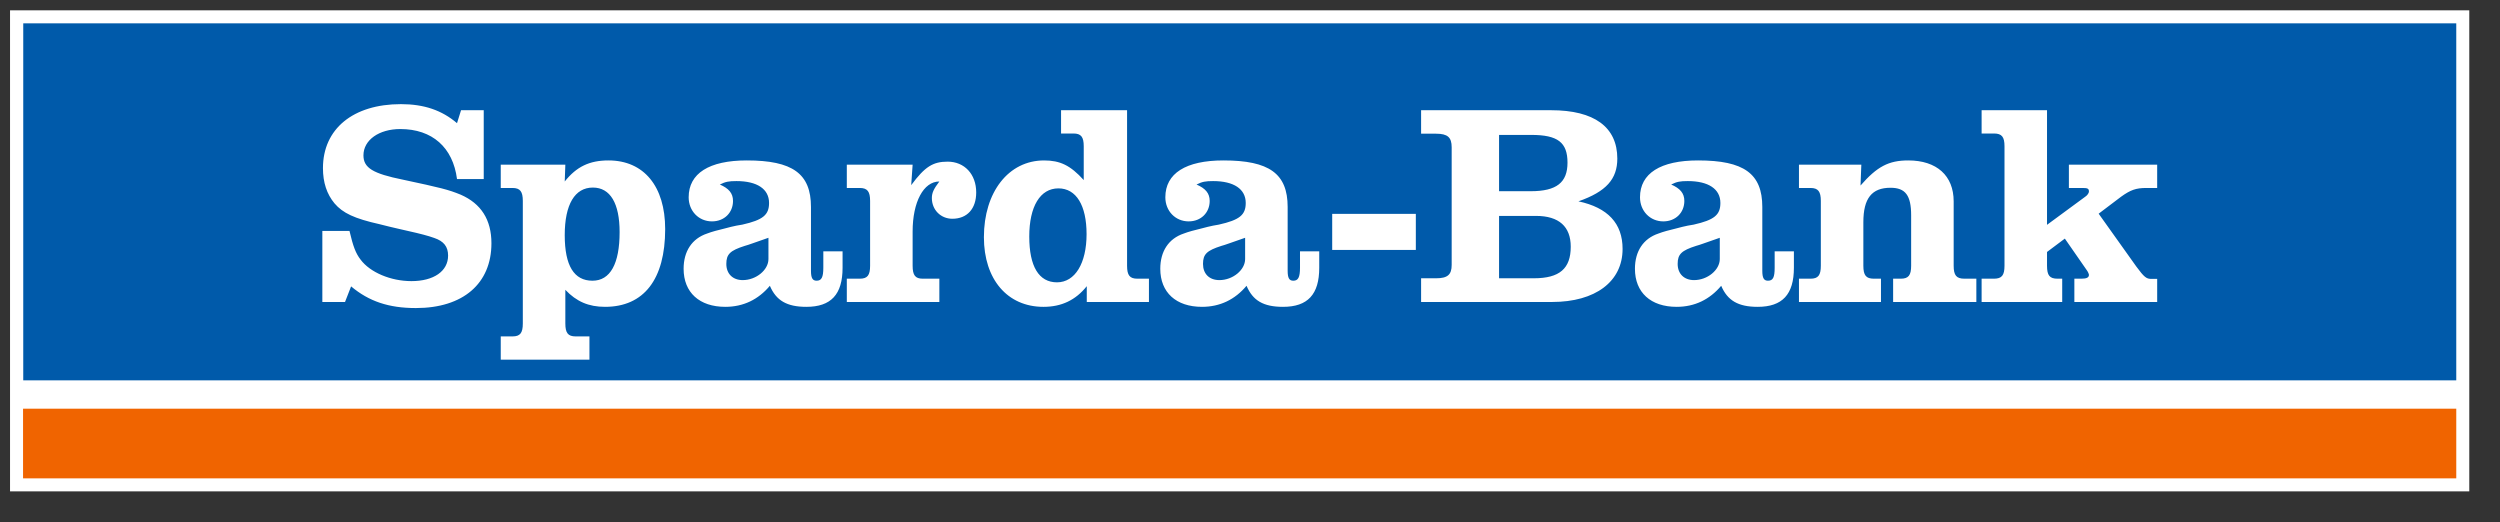
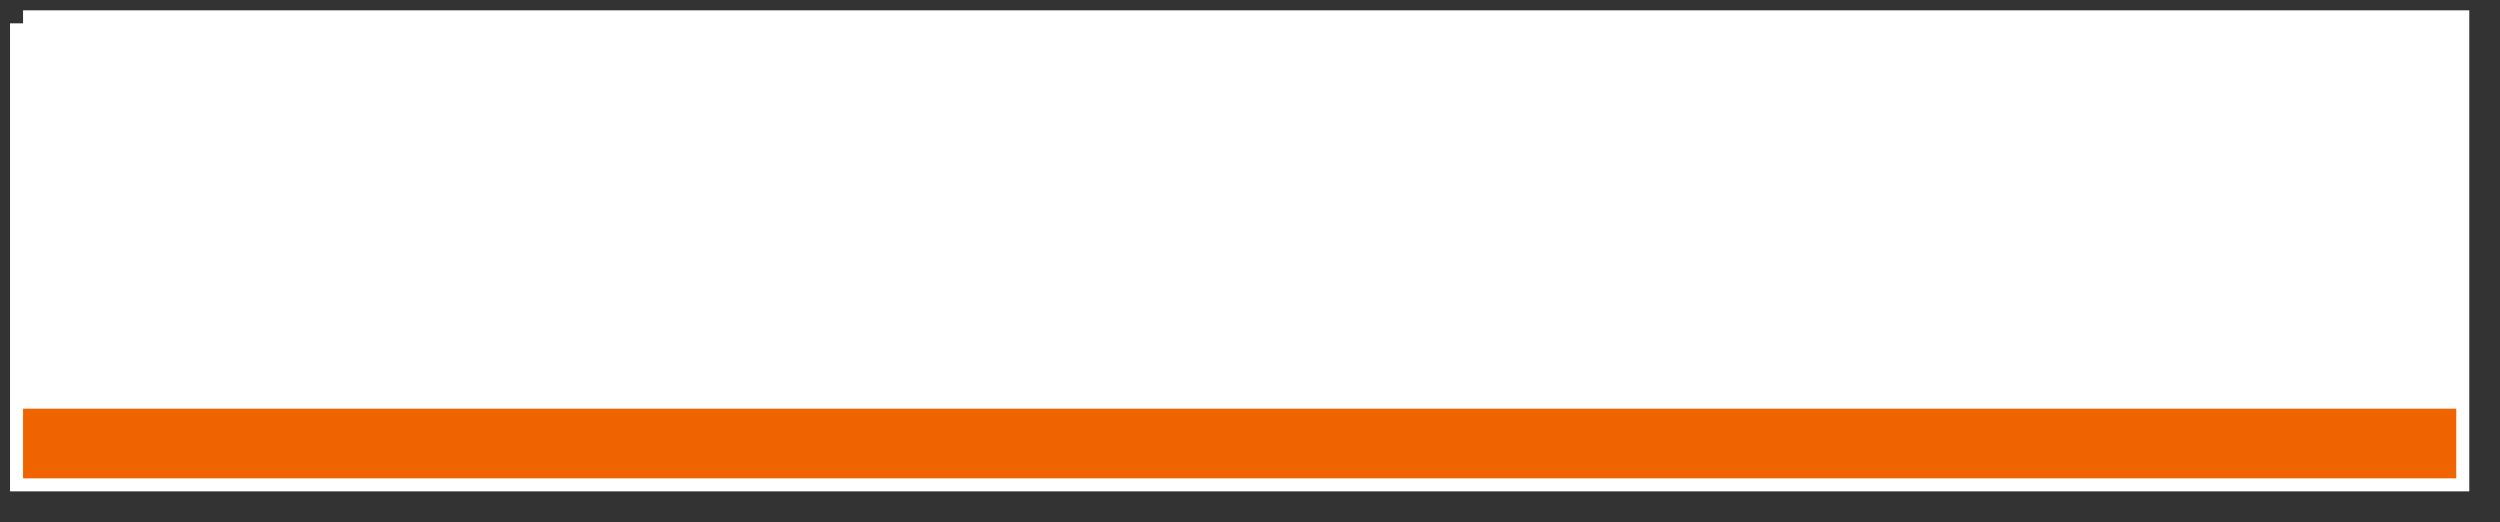
<svg xmlns="http://www.w3.org/2000/svg" version="1.1" id="svg61063" x="0px" y="0px" width="1024px" height="214px" viewBox="0 0 1024 214" enable-background="new 0 0 1024 214" xml:space="preserve">
  <rect x="0" y="0" width="1024" height="214" fill="#333333" stroke="none" />
-   <path id="path630" fill="#FFFFFF" stroke="#FFFFFF" stroke-width="10.659" stroke-miterlimit="3.864" d="M9.441,9.56h996.647  v186.374H9.441V9.56L9.441,9.56z" />
-   <path id="path632" fill="#005AAA" d="M9.524,155.789h996.563V9.56H9.524V155.789z" />
+   <path id="path630" fill="#FFFFFF" stroke="#FFFFFF" stroke-width="10.659" stroke-miterlimit="3.864" d="M9.441,9.56h996.647  v186.374H9.441V9.56L9.441,9.56" />
  <path id="path654" fill="#FFFFFF" d="M838.459,45.142h-26.791v9.539h5.06c3.235,0,4.313,1.41,4.313,5.225v48.936  c0,3.898-1.078,5.309-4.313,5.309h-5.06v9.539h33.012v-9.539h-1.908c-3.234,0-4.313-1.326-4.313-5.309v-5.64l7.299-5.474  l9.041,13.022c0.332,0.415,0.829,1.493,0.829,1.824c0,1.079-0.912,1.576-3.068,1.576h-2.903v9.539h33.924v-9.455h-2.405  c-1.991,0-2.903-0.664-6.138-5.061L859.61,87.526l9.207-6.967c3.815-2.737,6.055-3.566,10.284-3.566h4.479v-9.539h-36.163v9.539  h5.557c2.157,0,2.654,0.249,2.654,1.493c0,0.498-0.58,1.493-1.493,2.073l-15.676,11.529V45.142 M762.401,67.454h-25.547v9.539h4.728  c3.151,0,4.23,1.493,4.23,5.309v26.541c0,3.898-1.079,5.309-4.23,5.309h-4.728v9.539h33.592v-9.539h-2.903  c-3.234,0-4.313-1.41-4.313-5.309V91.01c0-9.788,3.483-14.101,11.114-14.101c6.138,0,8.46,3.152,8.46,11.28v20.652  c0,3.898-1.078,5.309-4.229,5.309h-3.152v9.539h34.09v-9.539h-4.894c-3.317,0-4.396-1.41-4.396-5.309V82.466  c0-10.534-6.968-16.754-18.58-16.754c-8.045,0-12.773,2.488-19.574,10.285L762.401,67.454 M726.901,102.954v6.718  c0,3.898-0.664,5.309-2.737,5.309c-1.659,0-2.322-1.078-2.322-4.064V84.789c0-13.686-7.548-19.077-26.293-19.077  c-15.428,0-23.805,5.309-23.805,15.096c0,5.64,4.146,9.87,9.538,9.87c5.06,0,8.626-3.566,8.626-8.377  c0-3.152-1.741-5.143-5.391-6.719c2.322-1.161,3.649-1.41,6.801-1.41c8.46,0,13.354,3.235,13.354,8.958  c0,4.894-2.488,6.967-10.949,8.875l-2.405,0.415l-2.239,0.498l-2.239,0.581c-3.069,0.746-5.641,1.41-7.548,2.156  c-6.221,2.074-9.622,7.299-9.622,14.432c0,9.705,6.47,15.594,17.087,15.594c7.382,0,13.52-2.986,18.247-8.626  c2.571,6.055,6.968,8.626,14.93,8.626c10.119,0,14.848-5.059,14.848-16.008v-6.718H726.901L726.901,102.954z M704.423,106.105  c0,4.479-5.06,8.626-10.534,8.626c-4.064,0-6.719-2.571-6.719-6.636c0-3.981,1.576-5.474,7.549-7.382  c1.824-0.498,2.985-0.995,9.704-3.317V106.105 M582.081,45.142v9.621h6.138c4.729,0,6.387,1.493,6.387,5.558v48.19  c0,3.981-1.658,5.474-6.387,5.474h-6.138v9.705h53.664c17.75,0,28.864-8.377,28.864-21.731c0-10.451-6.055-16.92-18.081-19.492  c11.363-3.981,15.925-9.124,15.925-17.501c0-12.939-9.455-19.823-27.122-19.823H582.081L582.081,45.142z M614.015,78.319V55.261  h13.188c10.866,0,14.847,3.069,14.847,11.363c0,8.129-4.479,11.695-15.013,11.695H614.015L614.015,78.319z M614.015,113.984V88.438  h15.179c9.372,0,14.183,4.396,14.183,12.607c0,8.958-4.562,12.938-15.096,12.938H614.015 M545.669,102.373h34.256V87.609h-34.256  V102.373z M532.482,102.954v6.718c0,3.898-0.747,5.309-2.737,5.309c-1.659,0-2.322-1.078-2.322-4.064V84.789  c0-13.686-7.548-19.077-26.293-19.077c-15.428,0-23.805,5.309-23.805,15.096c0,5.64,4.146,9.87,9.538,9.87  c5.06,0,8.626-3.566,8.626-8.377c0-3.152-1.742-5.143-5.392-6.719c2.323-1.161,3.649-1.41,6.802-1.41  c8.46,0,13.354,3.235,13.354,8.958c0,4.894-2.488,6.967-11.031,8.875l-2.322,0.415l-2.239,0.498l-2.239,0.581  c-3.069,0.747-5.641,1.41-7.548,2.156c-6.222,2.074-9.622,7.299-9.622,14.432c0,9.705,6.47,15.594,17.087,15.594  c7.382,0,13.52-2.986,18.247-8.626c2.571,6.056,6.885,8.626,14.93,8.626c10.119,0,14.847-5.059,14.847-16.008v-6.718H532.482  L532.482,102.954z M510.004,106.105c0,4.479-5.06,8.626-10.534,8.626c-4.147,0-6.719-2.571-6.719-6.636  c0-3.981,1.576-5.474,7.548-7.382c1.825-0.498,2.986-0.995,9.705-3.317V106.105 M461.648,45.142h-27.039v9.539h5.06  c3.151,0,4.229,1.41,4.229,5.225v13.852c-5.474-6.055-9.704-8.045-16.257-8.045c-14.515,0-24.634,12.939-24.634,31.436  c0,17.252,9.621,28.532,24.385,28.532c7.382,0,13.188-2.736,17.75-8.46v6.47h25.464v-9.539h-4.728c-3.152,0-4.23-1.41-4.23-5.309  V45.142z M433.53,77.158c7.3,0,11.529,6.967,11.529,18.745c0,11.944-4.728,19.74-12.109,19.74c-7.465,0-11.363-6.552-11.363-18.745  C421.586,84.54,426.065,77.158,433.53,77.158 M373.811,67.454h-26.957v9.539h5.309c3.152,0,4.23,1.493,4.23,5.309v26.541  c0,3.898-1.078,5.309-4.23,5.309h-5.309v9.539h37.905v-9.539h-6.801c-3.069,0-4.147-1.41-4.147-5.309V94.825  c0-12.11,4.479-20.487,10.948-20.487c-2.322,3.069-3.068,4.645-3.068,6.802c0,4.811,3.649,8.46,8.377,8.46  c6.055,0,9.787-4.064,9.787-10.783c0-7.465-4.811-12.607-11.694-12.607c-5.973,0-9.29,1.991-14.931,9.622L373.811,67.454   M337.233,102.954v6.718c0,3.898-0.746,5.309-2.737,5.309c-1.658,0-2.322-1.078-2.322-4.064V84.789  c0-13.686-7.548-19.077-26.293-19.077c-15.427,0-23.805,5.309-23.805,15.096c0,5.64,4.147,9.87,9.539,9.87  c5.06,0,8.625-3.566,8.625-8.377c0-3.152-1.741-5.143-5.391-6.719c2.322-1.161,3.649-1.41,6.801-1.41  c8.461,0,13.354,3.235,13.354,8.958c0,4.894-2.488,6.967-10.949,8.875l-2.405,0.415l-2.239,0.498l-2.239,0.581  c-3.068,0.747-5.64,1.41-7.548,2.156c-6.221,2.074-9.621,7.299-9.621,14.432c0,9.705,6.47,15.594,17.086,15.594  c7.382,0,13.52-2.986,18.248-8.626c2.57,6.056,6.967,8.626,14.93,8.626c10.119,0,14.847-5.059,14.847-16.008v-6.718H337.233  L337.233,102.954z M314.755,106.105c0,4.479-5.06,8.626-10.534,8.626c-4.063,0-6.718-2.571-6.718-6.636  c0-3.981,1.575-5.474,7.548-7.382c1.824-0.498,2.985-0.995,9.704-3.317V106.105 M231.563,67.454h-26.458v9.539h4.811  c3.151,0,4.229,1.493,4.229,5.309v50.181c0,3.898-1.078,5.308-4.229,5.308h-4.811v9.539h36.329v-9.539h-5.641  c-3.151,0-4.23-1.41-4.23-5.308v-13.769c4.563,4.811,9.539,6.967,16.257,6.967c15.926,0,24.635-11.28,24.635-31.85  c0-17.501-8.709-28.118-23.225-28.118c-7.796,0-13.104,2.571-17.915,8.626L231.563,67.454z M242.843,76.826  c7.134,0,10.949,6.47,10.949,18.248c0,12.94-3.815,19.907-11.114,19.907c-7.548,0-11.363-6.139-11.363-18.663  C231.315,83.71,235.461,76.826,242.843,76.826 M198.137,45.142h-9.29l-1.658,5.308c-6.221-5.308-13.52-7.796-22.976-7.796  c-19.574,0-31.933,10.119-31.933,26.21c0,5.889,1.575,10.617,4.728,14.432c3.4,3.981,8.128,6.221,18.496,8.543l3.981,0.996  l3.898,0.912l3.981,0.913c4.479,0.995,8.045,1.908,10.533,2.82c3.898,1.327,5.641,3.567,5.641,7.216  c0,6.387-5.89,10.451-15.013,10.451c-8.461,0-16.921-3.566-20.819-8.792c-1.99-2.571-3.068-5.391-4.562-11.778h-11.114v29.113h9.289  l2.488-6.387c7.299,6.138,15.428,8.875,26.542,8.875c19.326,0,30.938-10.036,30.938-26.542c0-9.622-4.23-16.257-12.607-19.906  c-5.06-2.074-8.129-2.82-23.64-6.138c-12.275-2.489-16.174-4.811-16.174-9.954c0-6.304,6.387-10.782,15.096-10.782  c13.105,0,21.565,7.548,23.225,20.487h10.948V45.142" />
  <path id="path656" fill="#F06400" d="M9.441,195.934h996.647V167.4H9.441V195.934L9.441,195.934z" />
</svg>